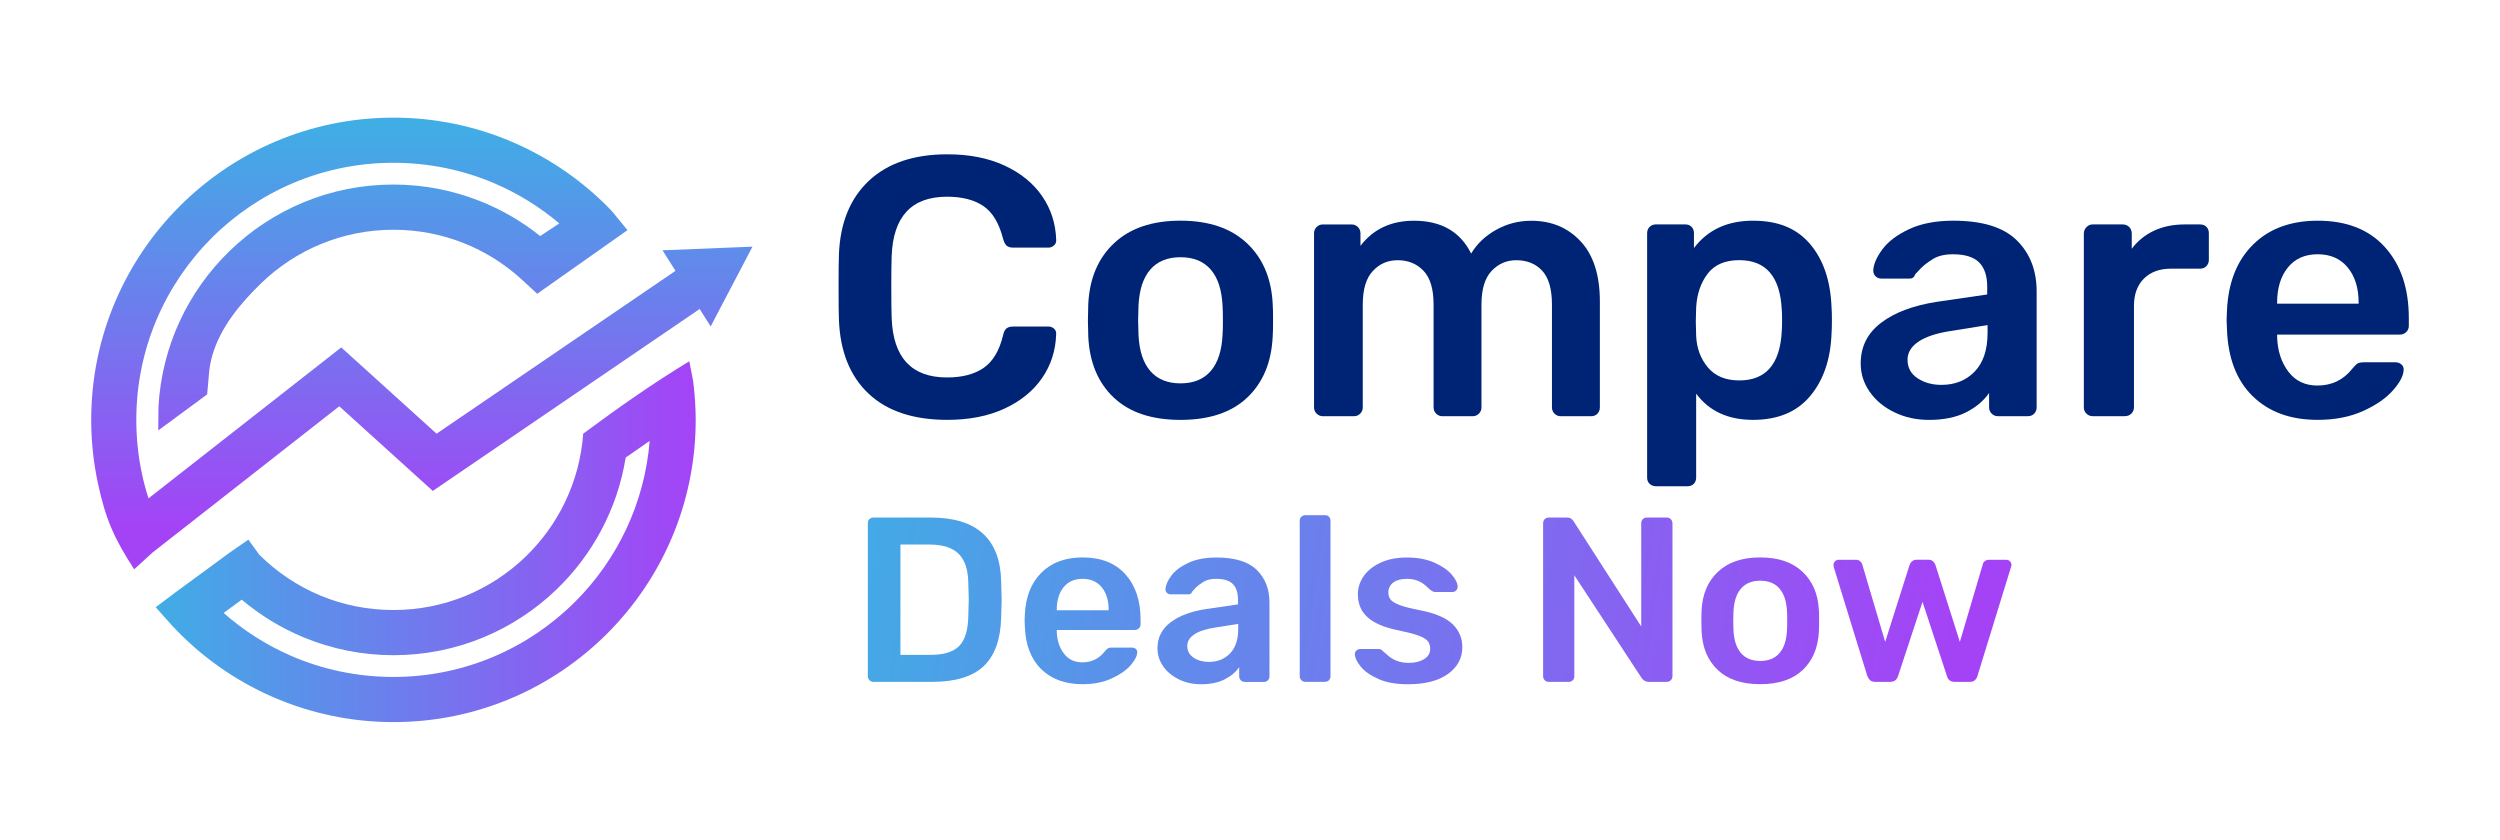
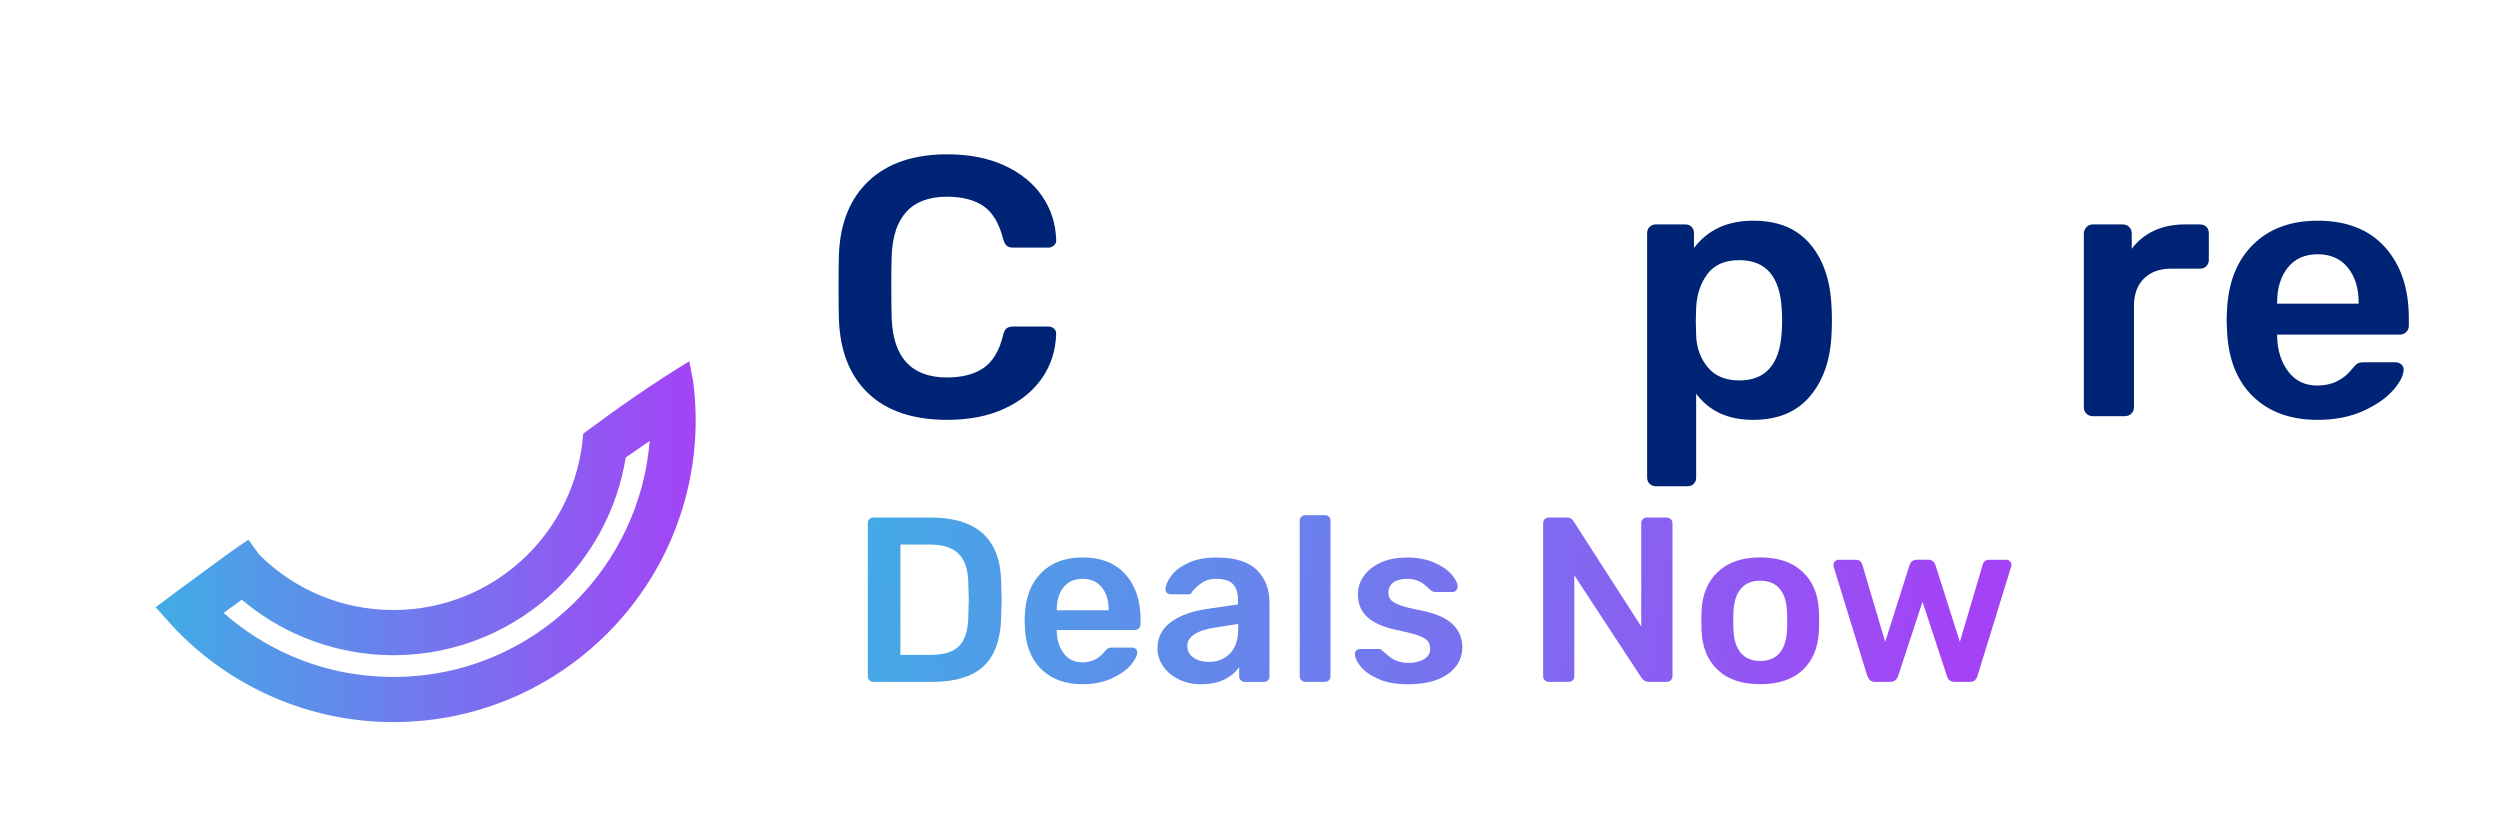
<svg xmlns="http://www.w3.org/2000/svg" xmlns:xlink="http://www.w3.org/1999/xlink" id="Layer_1" viewBox="0 0 894.65 300.52">
  <defs>
    <style>.cls-1{fill:url(#linear-gradient);}.cls-1,.cls-2,.cls-3,.cls-4,.cls-5,.cls-6,.cls-7,.cls-8,.cls-9,.cls-10,.cls-11{stroke-width:0px;}.cls-2{fill:url(#linear-gradient-9);}.cls-2,.cls-11{fill-rule:evenodd;}.cls-3{fill:url(#linear-gradient-6);}.cls-4{fill:url(#linear-gradient-5);}.cls-5{fill:url(#linear-gradient-2);}.cls-6{fill:url(#linear-gradient-7);}.cls-7{fill:url(#linear-gradient-3);}.cls-8{fill:url(#linear-gradient-8);}.cls-9{fill:#002475;}.cls-10{fill:url(#linear-gradient-4);}.cls-11{fill:url(#linear-gradient-10);}</style>
    <linearGradient id="linear-gradient" x1="293.8" y1="210.29" x2="692.93" y2="266.64" gradientUnits="userSpaceOnUse">
      <stop offset="0" stop-color="#40ade5" />
      <stop offset="1" stop-color="#a443f6" />
    </linearGradient>
    <linearGradient id="linear-gradient-2" x1="293.99" y1="208.98" x2="693.12" y2="265.32" xlink:href="#linear-gradient" />
    <linearGradient id="linear-gradient-3" x1="294.88" y1="202.65" x2="694.01" y2="258.99" xlink:href="#linear-gradient" />
    <linearGradient id="linear-gradient-4" x1="296.72" y1="189.63" x2="695.85" y2="245.98" xlink:href="#linear-gradient" />
    <linearGradient id="linear-gradient-5" x1="296.26" y1="192.91" x2="695.39" y2="249.26" xlink:href="#linear-gradient" />
    <linearGradient id="linear-gradient-6" x1="298.71" y1="175.55" x2="697.84" y2="231.9" xlink:href="#linear-gradient" />
    <linearGradient id="linear-gradient-7" x1="298.73" y1="175.42" x2="697.86" y2="231.76" xlink:href="#linear-gradient" />
    <linearGradient id="linear-gradient-8" x1="299.99" y1="166.48" x2="699.12" y2="222.83" xlink:href="#linear-gradient" />
    <linearGradient id="linear-gradient-9" x1="150.96" y1="46.15" x2="150.96" y2="189" xlink:href="#linear-gradient" />
    <linearGradient id="linear-gradient-10" x1="55.71" y1="193.85" x2="248.96" y2="193.85" xlink:href="#linear-gradient" />
  </defs>
  <path class="cls-9" d="M310.85,140.89c-6.65-6.25-10.19-15.05-10.63-26.4-.09-2.38-.13-6.25-.13-11.62s.04-9.42.13-11.88c.44-11.26,4.03-20.04,10.76-26.33,6.73-6.29,16.08-9.44,28.05-9.44,7.83,0,14.65,1.34,20.46,4.03,5.81,2.69,10.3,6.34,13.46,10.96,3.17,4.62,4.84,9.83,5.02,15.64v.26c0,.71-.29,1.3-.86,1.78-.57.48-1.21.73-1.91.73h-12.54c-1.06,0-1.85-.22-2.38-.66-.53-.44-.97-1.27-1.32-2.51-1.41-5.54-3.74-9.44-7-11.68-3.26-2.24-7.61-3.37-13.07-3.37-12.67,0-19.27,7.08-19.8,21.25-.09,2.38-.13,6.03-.13,10.96s.04,8.67.13,11.22c.53,14.17,7.13,21.25,19.8,21.25,5.46,0,9.83-1.14,13.13-3.43,3.3-2.29,5.61-6.16,6.93-11.62.26-1.23.68-2.07,1.25-2.51.57-.44,1.39-.66,2.44-.66h12.54c.79,0,1.47.26,2.05.79.57.53.81,1.19.73,1.98-.18,5.81-1.85,11.02-5.02,15.64s-7.66,8.27-13.46,10.96c-5.81,2.69-12.63,4.03-20.46,4.03-12.14,0-21.54-3.12-28.18-9.37Z" />
-   <path class="cls-9" d="M398.56,142.27c-5.63-5.32-8.67-12.61-9.11-21.85l-.13-5.81.13-5.81c.44-9.15,3.52-16.41,9.24-21.78,5.72-5.37,13.64-8.05,23.76-8.05s18.04,2.69,23.76,8.05c5.72,5.37,8.8,12.63,9.24,21.78.09,1.06.13,2.99.13,5.81s-.05,4.75-.13,5.81c-.44,9.24-3.48,16.52-9.11,21.85-5.63,5.33-13.6,7.99-23.89,7.99s-18.26-2.66-23.89-7.99ZM433.28,132.77c2.55-2.95,3.96-7.28,4.22-13,.09-.88.13-2.59.13-5.15s-.05-4.27-.13-5.15c-.26-5.72-1.67-10.05-4.22-13-2.55-2.95-6.16-4.42-10.82-4.42s-8.27,1.47-10.82,4.42c-2.55,2.95-3.96,7.28-4.22,13l-.13,5.15.13,5.15c.26,5.72,1.67,10.05,4.22,13,2.55,2.95,6.16,4.42,10.82,4.42s8.27-1.47,10.82-4.42Z" />
-   <path class="cls-9" d="M471.16,148.02c-.62-.61-.92-1.36-.92-2.24v-62.3c0-.88.31-1.63.92-2.24.61-.61,1.36-.92,2.24-.92h10.3c.88,0,1.63.31,2.24.92.61.62.92,1.37.92,2.24v4.49c4.57-5.98,10.96-8.98,19.14-8.98,9.77,0,16.59,3.92,20.46,11.75,2.11-3.52,5.1-6.36,8.98-8.51,3.87-2.16,8.05-3.23,12.54-3.23,7.21,0,13.11,2.46,17.69,7.39,4.58,4.93,6.86,12.1,6.86,21.52v37.88c0,.88-.29,1.63-.86,2.24-.57.62-1.34.92-2.31.92h-10.82c-.88,0-1.63-.31-2.24-.92-.62-.61-.92-1.36-.92-2.24v-36.83c0-5.54-1.17-9.57-3.5-12.08-2.33-2.51-5.43-3.76-9.31-3.76-3.43,0-6.36,1.28-8.78,3.83-2.42,2.55-3.63,6.56-3.63,12.01v36.83c0,.88-.31,1.63-.92,2.24s-1.37.92-2.24.92h-10.82c-.88,0-1.63-.31-2.24-.92-.62-.61-.92-1.36-.92-2.24v-36.83c0-5.54-1.21-9.57-3.63-12.08-2.42-2.51-5.48-3.76-9.17-3.76s-6.49,1.28-8.91,3.83c-2.42,2.55-3.63,6.56-3.63,12.01v36.83c0,.88-.31,1.63-.92,2.24s-1.37.92-2.24.92h-11.09c-.88,0-1.63-.31-2.24-.92Z" />
  <path class="cls-9" d="M590.36,173.16c-.62-.57-.92-1.34-.92-2.31v-87.38c0-.97.31-1.74.92-2.31.61-.57,1.36-.86,2.24-.86h10.43c.97,0,1.74.29,2.31.86.57.57.86,1.34.86,2.31v5.28c4.93-6.51,11.97-9.77,21.12-9.77s15.71,2.79,20.46,8.38c4.75,5.59,7.3,13.13,7.66,22.64.09,1.06.13,2.6.13,4.62s-.05,3.7-.13,4.75c-.35,9.24-2.9,16.7-7.66,22.37-4.75,5.68-11.57,8.51-20.46,8.51s-15.67-3.12-20.33-9.37v29.96c0,.97-.29,1.74-.86,2.31-.57.57-1.34.86-2.31.86h-11.22c-.88,0-1.63-.29-2.24-.86ZM637.61,118.58c.09-.88.13-2.2.13-3.96s-.04-3.08-.13-3.96c-.62-11.7-5.68-17.56-15.18-17.56-5.11,0-8.89,1.63-11.35,4.88-2.46,3.26-3.83,7.26-4.09,12.01l-.13,5.02.13,5.15c.17,4.4,1.56,8.16,4.16,11.29,2.59,3.12,6.36,4.69,11.29,4.69,9.5,0,14.56-5.85,15.18-17.56Z" />
-   <path class="cls-9" d="M677.94,147.55c-3.74-1.8-6.69-4.25-8.84-7.33-2.16-3.08-3.23-6.47-3.23-10.16,0-5.98,2.42-10.82,7.26-14.52,4.84-3.7,11.48-6.2,19.93-7.52l18.08-2.64v-2.77c0-3.87-.97-6.78-2.9-8.71-1.94-1.93-5.06-2.9-9.37-2.9-2.9,0-5.26.55-7.06,1.65-1.8,1.1-3.23,2.18-4.29,3.23-1.06,1.14-1.76,1.89-2.11,2.24-.35,1.06-1.01,1.58-1.98,1.58h-10.16c-.79,0-1.47-.26-2.05-.79-.57-.53-.86-1.23-.86-2.11.09-2.2,1.17-4.71,3.23-7.52,2.07-2.82,5.26-5.23,9.57-7.26,4.31-2.02,9.59-3.04,15.84-3.04,10.38,0,17.95,2.33,22.7,7,4.75,4.67,7.13,10.78,7.13,18.35v41.45c0,.88-.29,1.63-.86,2.24-.57.62-1.34.92-2.31.92h-10.69c-.88,0-1.63-.31-2.24-.92-.62-.61-.92-1.36-.92-2.24v-5.15c-1.94,2.82-4.69,5.13-8.25,6.93-3.56,1.8-7.99,2.71-13.27,2.71-4.49,0-8.6-.9-12.34-2.71ZM706.65,132.97c3.08-3.17,4.62-7.79,4.62-13.86v-2.77l-13.2,2.11c-5.1.79-8.96,2.07-11.55,3.83-2.6,1.76-3.89,3.92-3.89,6.47,0,2.82,1.19,5.02,3.56,6.6s5.24,2.38,8.58,2.38c4.84,0,8.8-1.58,11.88-4.75Z" />
  <path class="cls-9" d="M746.64,148.02c-.62-.61-.92-1.36-.92-2.24v-62.17c0-.88.31-1.65.92-2.31.62-.66,1.36-.99,2.24-.99h10.69c.97,0,1.76.31,2.38.92.61.62.92,1.41.92,2.38v5.41c2.11-2.81,4.77-4.97,7.99-6.47,3.21-1.5,6.88-2.24,11.02-2.24h5.41c.97,0,1.74.29,2.31.86.57.57.86,1.34.86,2.31v9.5c0,.88-.29,1.63-.86,2.24-.57.62-1.34.92-2.31.92h-10.3c-4.14,0-7.39,1.19-9.77,3.56s-3.56,5.63-3.56,9.77v36.3c0,.88-.31,1.63-.92,2.24s-1.41.92-2.38.92h-11.48c-.88,0-1.63-.31-2.24-.92Z" />
  <path class="cls-9" d="M806.11,141.75c-5.76-5.68-8.82-13.66-9.17-23.96l-.13-3.3.13-3.3c.44-10.03,3.54-17.91,9.31-23.63,5.76-5.72,13.48-8.58,23.17-8.58,10.38,0,18.41,3.17,24.09,9.5s8.51,14.78,8.51,25.34v2.77c0,.88-.31,1.63-.92,2.24s-1.41.92-2.38.92h-43.82v1.06c.18,4.84,1.52,8.91,4.03,12.21,2.51,3.3,5.96,4.95,10.36,4.95,5.19,0,9.37-2.02,12.54-6.07.79-.97,1.43-1.58,1.91-1.85.48-.26,1.21-.4,2.18-.4h11.35c.79,0,1.47.24,2.05.73.57.48.86,1.08.86,1.78,0,2.11-1.25,4.6-3.76,7.46-2.51,2.86-6.09,5.35-10.76,7.46-4.67,2.11-10.08,3.17-16.24,3.17-9.77,0-17.54-2.84-23.3-8.51ZM844.06,108.68v-.4c0-5.19-1.3-9.37-3.89-12.54-2.6-3.17-6.18-4.75-10.76-4.75s-8.14,1.58-10.69,4.75c-2.55,3.17-3.83,7.35-3.83,12.54v.4h29.17Z" />
  <path class="cls-1" d="M311.15,243.42c-.39-.39-.59-.87-.59-1.43v-54.68c0-.62.18-1.12.55-1.51.36-.39.85-.59,1.47-.59h20.5c16.46,0,24.86,7.62,25.2,22.85.11,3.25.17,5.43.17,6.55s-.06,3.22-.17,6.47c-.22,7.84-2.33,13.62-6.3,17.35-3.98,3.72-10.14,5.59-18.48,5.59h-20.92c-.56,0-1.04-.2-1.43-.59ZM333.07,234.35c4.7,0,8.09-1.05,10.16-3.15,2.07-2.1,3.16-5.56,3.28-10.37.11-3.36.17-5.46.17-6.3,0-.89-.06-2.97-.17-6.22-.11-4.59-1.27-7.98-3.49-10.16-2.21-2.18-5.67-3.28-10.37-3.28h-10.42v39.48h10.84Z" />
  <path class="cls-5" d="M372.59,239.43c-3.67-3.61-5.62-8.69-5.84-15.25l-.08-2.1.08-2.1c.28-6.38,2.25-11.39,5.92-15.04,3.67-3.64,8.58-5.46,14.74-5.46,6.61,0,11.72,2.02,15.33,6.05,3.61,4.03,5.42,9.41,5.42,16.13v1.76c0,.56-.2,1.04-.59,1.43s-.9.59-1.51.59h-27.89v.67c.11,3.08.97,5.67,2.56,7.77,1.6,2.1,3.79,3.15,6.59,3.15,3.3,0,5.96-1.29,7.98-3.86.5-.62.91-1.01,1.22-1.18.31-.17.77-.25,1.39-.25h7.22c.5,0,.94.16,1.3.46.36.31.55.69.55,1.13,0,1.34-.8,2.93-2.39,4.75-1.6,1.82-3.88,3.4-6.85,4.75-2.97,1.34-6.41,2.02-10.33,2.02-6.22,0-11.16-1.81-14.83-5.42ZM396.74,218.39v-.25c0-3.3-.83-5.96-2.48-7.98-1.65-2.02-3.93-3.02-6.85-3.02s-5.18,1.01-6.8,3.02c-1.62,2.02-2.44,4.68-2.44,7.98v.25h18.56Z" />
  <path class="cls-7" d="M421.9,243.13c-2.38-1.15-4.26-2.7-5.63-4.66-1.37-1.96-2.06-4.12-2.06-6.47,0-3.81,1.54-6.89,4.62-9.24,3.08-2.35,7.31-3.95,12.68-4.79l11.51-1.68v-1.76c0-2.46-.62-4.31-1.85-5.54-1.23-1.23-3.22-1.85-5.96-1.85-1.85,0-3.35.35-4.49,1.05-1.15.7-2.06,1.39-2.73,2.06-.67.73-1.12,1.21-1.34,1.43-.22.67-.64,1.01-1.26,1.01h-6.47c-.5,0-.94-.17-1.3-.5s-.55-.78-.55-1.34c.06-1.4.74-3,2.06-4.79,1.31-1.79,3.35-3.33,6.09-4.62,2.74-1.29,6.1-1.93,10.08-1.93,6.61,0,11.42,1.48,14.45,4.45,3.02,2.97,4.54,6.86,4.54,11.68v26.38c0,.56-.18,1.04-.55,1.43s-.85.59-1.47.59h-6.8c-.56,0-1.04-.2-1.43-.59s-.59-.87-.59-1.43v-3.28c-1.23,1.79-2.98,3.26-5.25,4.41-2.27,1.15-5.08,1.72-8.44,1.72-2.86,0-5.47-.58-7.85-1.72ZM440.17,233.84c1.96-2.02,2.94-4.96,2.94-8.82v-1.76l-8.4,1.34c-3.25.5-5.7,1.32-7.35,2.44-1.65,1.12-2.48,2.49-2.48,4.12,0,1.79.76,3.19,2.27,4.2,1.51,1.01,3.33,1.51,5.46,1.51,3.08,0,5.6-1.01,7.56-3.02Z" />
  <path class="cls-10" d="M465.71,243.42c-.39-.39-.59-.87-.59-1.43v-55.61c0-.62.2-1.11.59-1.47.39-.36.87-.55,1.43-.55h6.97c.62,0,1.11.18,1.47.55.36.37.55.85.55,1.47v55.61c0,.56-.18,1.04-.55,1.43s-.85.59-1.47.59h-6.97c-.56,0-1.04-.2-1.43-.59Z" />
  <path class="cls-4" d="M493.26,242.96c-2.86-1.26-4.97-2.74-6.34-4.45-1.37-1.71-2.06-3.18-2.06-4.41,0-.56.2-1.01.59-1.34.39-.34.84-.5,1.34-.5h6.64c.5,0,.92.2,1.26.59.22.17.81.67,1.76,1.51.95.9,2.07,1.6,3.36,2.1,1.29.5,2.71.76,4.28.76,2.24,0,4.09-.45,5.54-1.34,1.46-.89,2.18-2.13,2.18-3.7,0-1.18-.32-2.13-.97-2.86-.64-.73-1.81-1.39-3.49-1.97-1.68-.59-4.17-1.22-7.48-1.89-4.76-1.01-8.27-2.55-10.54-4.62-2.27-2.07-3.4-4.82-3.4-8.23,0-2.24.67-4.35,2.02-6.34,1.34-1.99,3.35-3.61,6.01-4.87,2.66-1.26,5.84-1.89,9.53-1.89s7,.6,9.74,1.81c2.74,1.2,4.83,2.63,6.26,4.28,1.43,1.65,2.14,3.12,2.14,4.41,0,.5-.18.94-.55,1.3-.37.36-.8.55-1.3.55h-6.22c-.45,0-.92-.2-1.43-.59-.39-.28-1.01-.81-1.85-1.6-.84-.78-1.82-1.4-2.94-1.85-1.12-.45-2.44-.67-3.95-.67-2.07,0-3.68.45-4.83,1.34-1.15.9-1.72,2.07-1.72,3.53,0,1.06.28,1.93.84,2.6.56.67,1.65,1.32,3.28,1.93,1.62.62,4.06,1.23,7.31,1.85,5.38,1.06,9.23,2.72,11.55,4.96,2.32,2.24,3.49,4.98,3.49,8.23,0,3.92-1.71,7.11-5.12,9.58-3.42,2.46-8.2,3.7-14.36,3.7-4.2,0-7.73-.63-10.58-1.89Z" />
  <path class="cls-3" d="M552.81,243.42c-.39-.39-.59-.87-.59-1.43v-54.68c0-.62.18-1.12.55-1.51.36-.39.85-.59,1.47-.59h6.47c.67,0,1.18.13,1.51.38s.64.57.92.97l24.19,37.63v-36.88c0-.62.18-1.12.55-1.51.36-.39.85-.59,1.47-.59h7.06c.62,0,1.12.2,1.51.59.39.39.59.9.59,1.51v54.6c0,.62-.2,1.12-.59,1.51-.39.39-.87.59-1.43.59h-6.55c-.95,0-1.76-.45-2.44-1.34l-24.11-36.79v36.12c0,.62-.2,1.11-.59,1.47-.39.36-.9.55-1.51.55h-7.06c-.56,0-1.04-.2-1.43-.59Z" />
  <path class="cls-6" d="M614.72,239.76c-3.58-3.39-5.52-8.02-5.8-13.9l-.08-3.7.08-3.7c.28-5.82,2.24-10.44,5.88-13.86,3.64-3.42,8.68-5.12,15.12-5.12s11.48,1.71,15.12,5.12c3.64,3.42,5.6,8.04,5.88,13.86.05.67.08,1.9.08,3.7s-.03,3.02-.08,3.7c-.28,5.88-2.21,10.51-5.8,13.9-3.58,3.39-8.65,5.08-15.2,5.08s-11.62-1.69-15.2-5.08ZM636.81,233.72c1.62-1.88,2.52-4.63,2.69-8.27.05-.56.08-1.65.08-3.28s-.03-2.72-.08-3.28c-.17-3.64-1.06-6.4-2.69-8.27-1.62-1.88-3.92-2.81-6.89-2.81s-5.26.94-6.89,2.81c-1.62,1.88-2.52,4.63-2.69,8.27l-.08,3.28.08,3.28c.17,3.64,1.06,6.4,2.69,8.27,1.62,1.88,3.92,2.81,6.89,2.81s5.26-.94,6.89-2.81Z" />
  <path class="cls-8" d="M669.28,243.46c-.42-.36-.77-.88-1.05-1.55l-12.01-38.98c-.06-.17-.08-.42-.08-.76,0-.5.18-.94.55-1.3.36-.36.77-.55,1.22-.55h6.22c.62,0,1.12.17,1.51.5.39.34.64.7.76,1.09l8.23,27.8,8.74-27.55c.17-.5.46-.94.88-1.3s.97-.55,1.64-.55h4.2c.67,0,1.22.18,1.64.55s.71.8.88,1.3l8.74,27.55,8.23-27.8c.05-.39.29-.76.71-1.09.42-.34.91-.5,1.47-.5h6.22c.5,0,.94.18,1.3.55.36.36.55.8.55,1.3l-.17.76-12.01,38.98c-.22.67-.55,1.19-.97,1.55s-1,.55-1.72.55h-5.46c-1.46,0-2.38-.7-2.77-2.1l-8.74-26.54-8.74,26.54c-.45,1.4-1.4,2.1-2.86,2.1h-5.38c-.73,0-1.3-.18-1.72-.55Z" />
-   <path class="cls-2" d="M56.66,154l17.46-12.85c.1-.42.65-7.26.68-7.62.19-2.14.58-4.22,1.16-6.24,2.85-10.08,10.07-18.74,17.52-25.95,12.23-11.83,28.91-19.12,47.32-19.12,8.82,0,17.23,1.66,24.92,4.69,8,3.15,15.27,7.77,21.46,13.54l5.07,4.68,32.3-22.77-5.63-6.87c-10.02-10.47-22.14-18.93-35.68-24.72-13.06-5.58-27.41-8.67-42.44-8.67-29.87,0-56.91,12.11-76.48,31.68-19.57,19.57-31.68,46.61-31.68,76.48,0,7.77.83,15.39,2.42,22.77,2.8,13.05,5.93,19.84,12.95,30.7l6.51-5.95,66.89-52.39,28.76,26.03,4.71,4.26,5.23-3.57,90.27-61.53,3.94,6.23,7.48-14.27,7.48-14.27-16.1.65-16.1.65,4.65,7.35-85.5,58.28-29.08-26.32-5.03-4.55-5.33,4.17-63.65,49.85c-.91-2.84-1.69-5.74-2.32-8.69-1.33-6.22-2.04-12.72-2.04-19.42,0-25.4,10.3-48.4,26.94-65.05,16.65-16.65,39.65-26.94,65.05-26.94,12.85,0,25.06,2.62,36.13,7.34,8.48,3.62,16.3,8.48,23.25,14.36l-6.84,4.51c-6.52-5.21-13.84-9.48-21.74-12.59-9.56-3.76-19.95-5.83-30.8-5.83-22.74,0-43.39,9.04-58.56,23.73-14.77,14.3-24.32,33.97-25.5,55.88-.03.62-.06,7.71-.08,8.34h0Z" />
  <path class="cls-11" d="M248.72,143.27c-.14-2.19-.37-4.5-.68-6.95l-1.37-7.04c-13.25,8.06-25.5,16.66-37.97,25.92-1.24,17.26-8.92,32.74-20.65,44.05-12.23,11.79-28.88,19.05-47.25,19.05-9.25,0-18.02-1.82-25.99-5.11-8.3-3.43-15.78-8.46-22.06-14.72l-3.87-5.35-6.58,4.56-19.49,14.29-7.1,5.33,5.96,6.67c10.05,10.79,22.29,19.51,36.02,25.48,13.25,5.76,27.83,8.96,43.11,8.96,29.87,0,56.91-12.11,76.48-31.68,19.57-19.57,31.68-46.61,31.68-76.48,0-2.19-.08-4.52-.24-6.99ZM205.85,215.31c-16.65,16.65-39.65,26.94-65.05,26.94-13.08,0-25.47-2.7-36.67-7.57-8.84-3.85-16.96-9.04-24.1-15.33l6.48-4.75c6.59,5.57,14.07,10.15,22.18,13.5,9.94,4.11,20.78,6.37,32.11,6.37,22.68,0,43.27-8.98,58.42-23.59,12.82-12.36,21.73-28.76,24.69-47.15l8.58-5.94c-1.82,22.4-11.65,42.53-26.64,57.52Z" />
</svg>